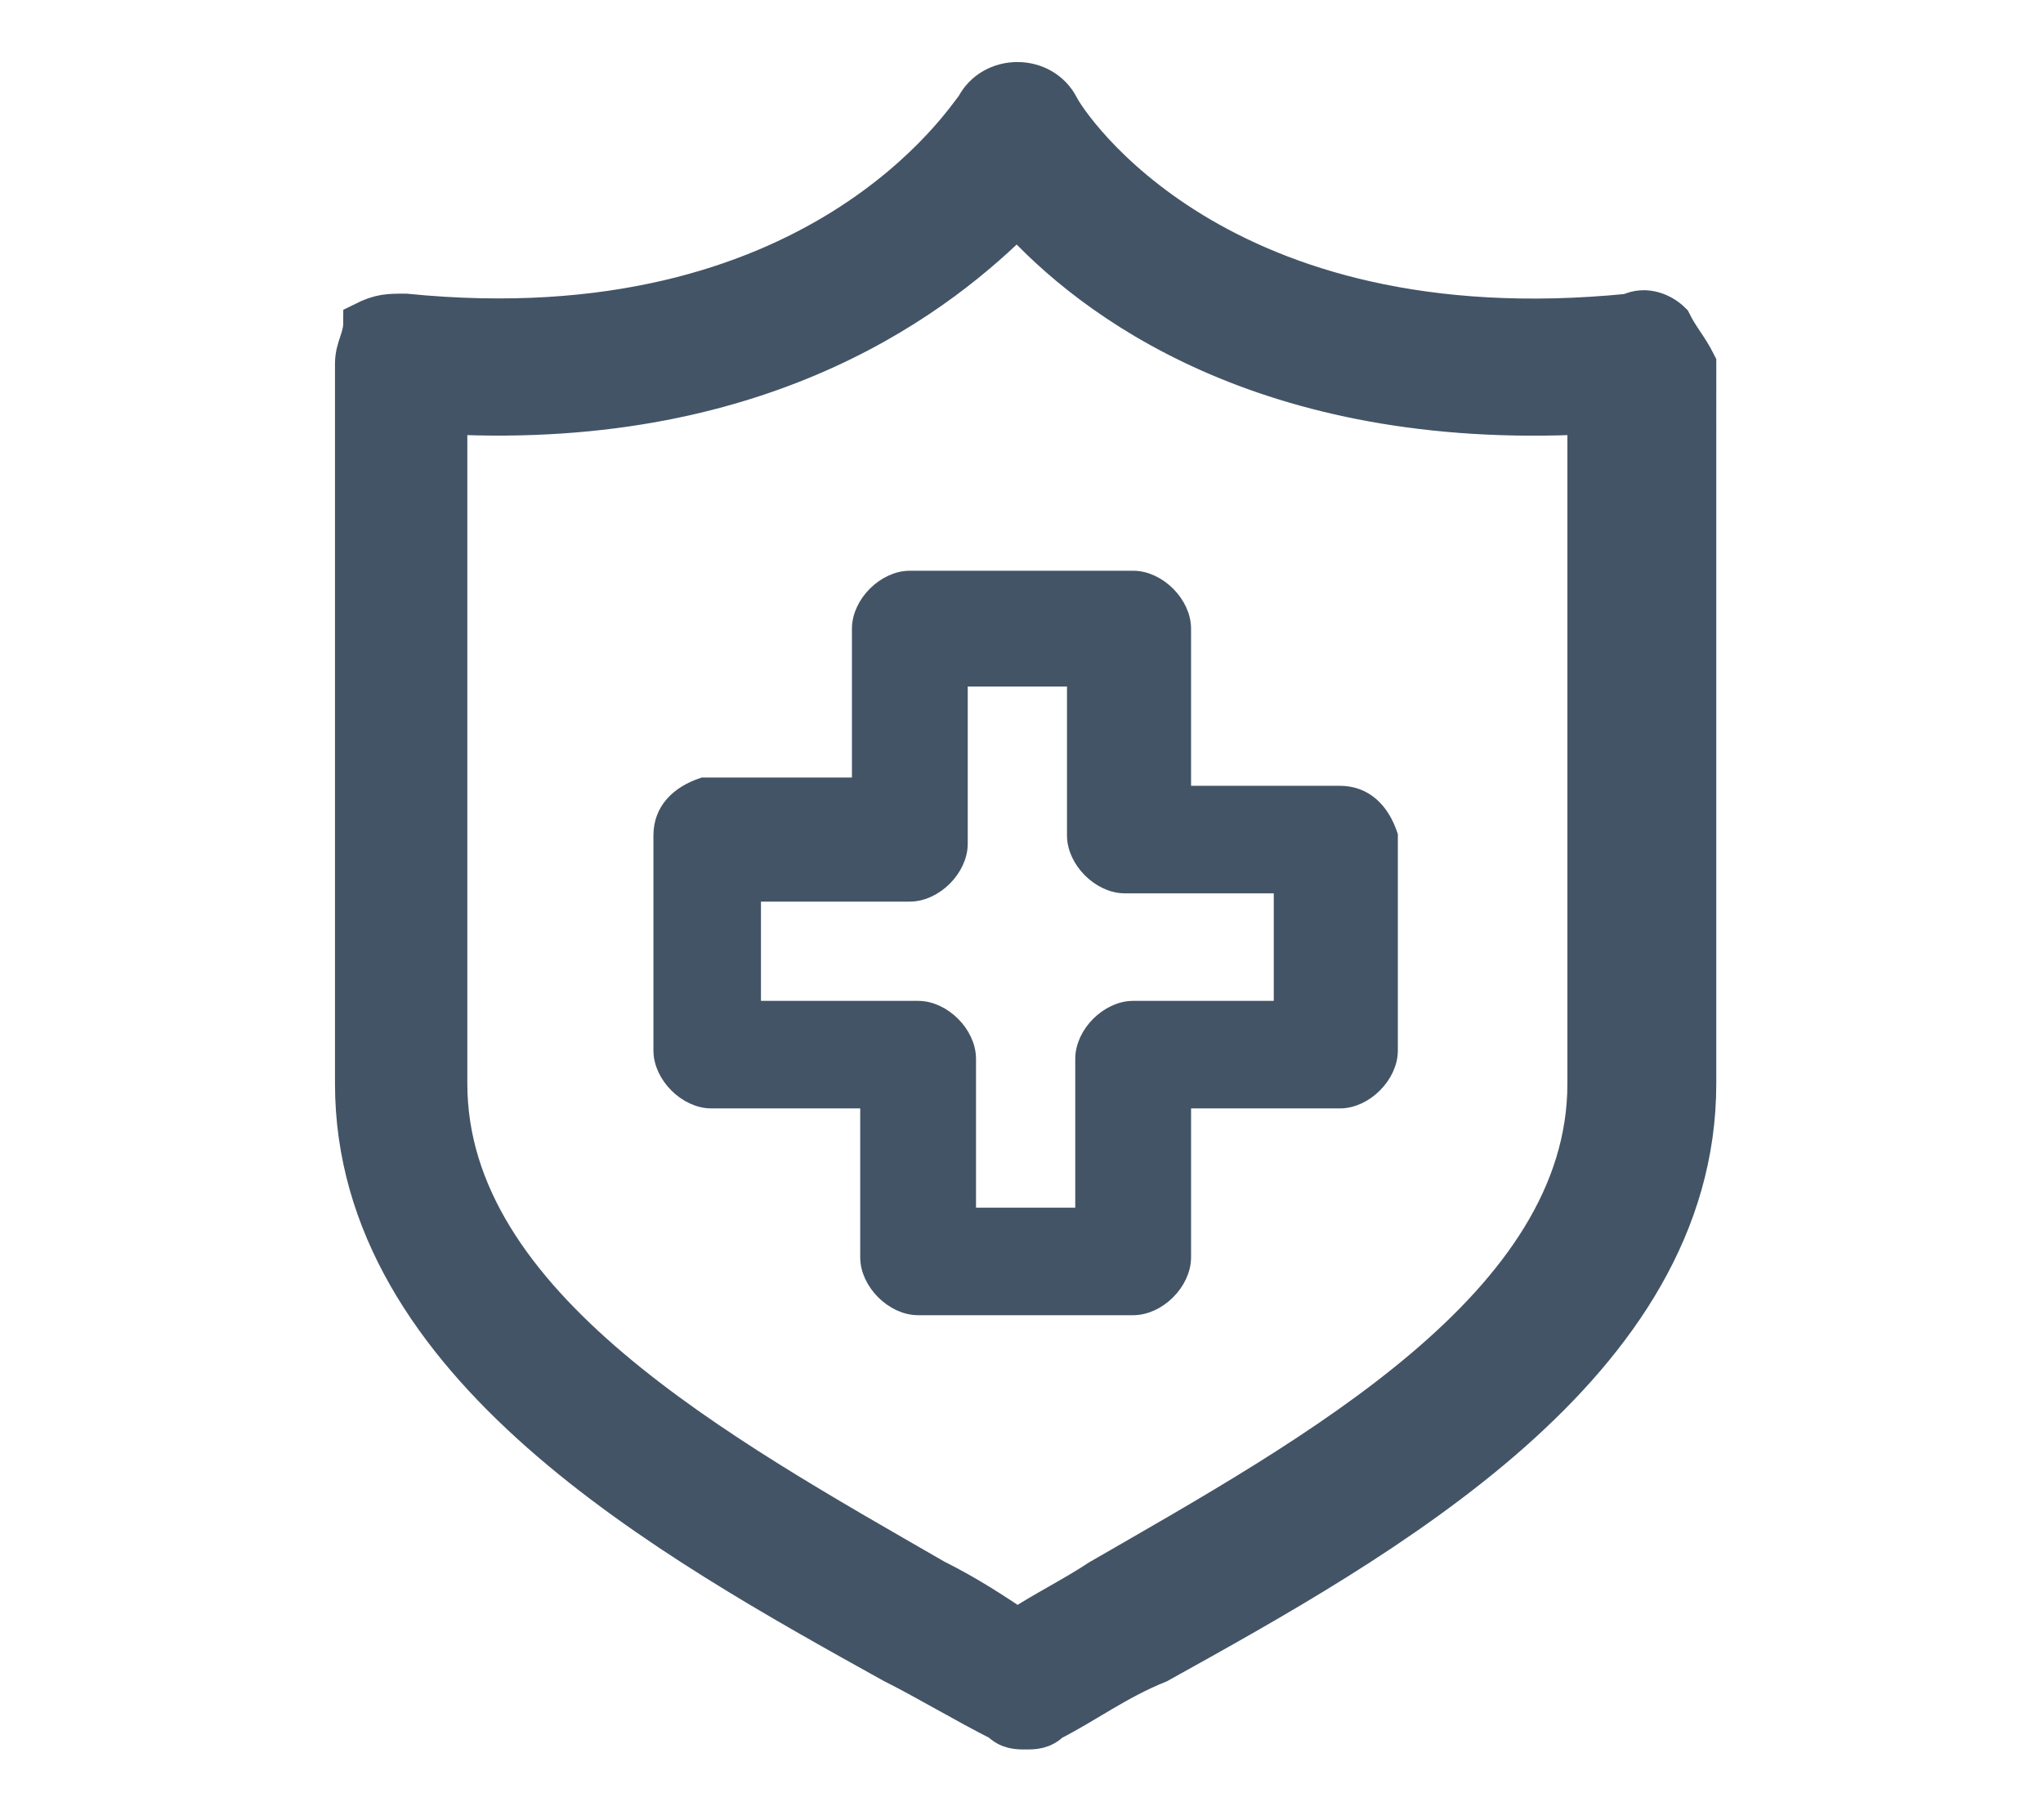
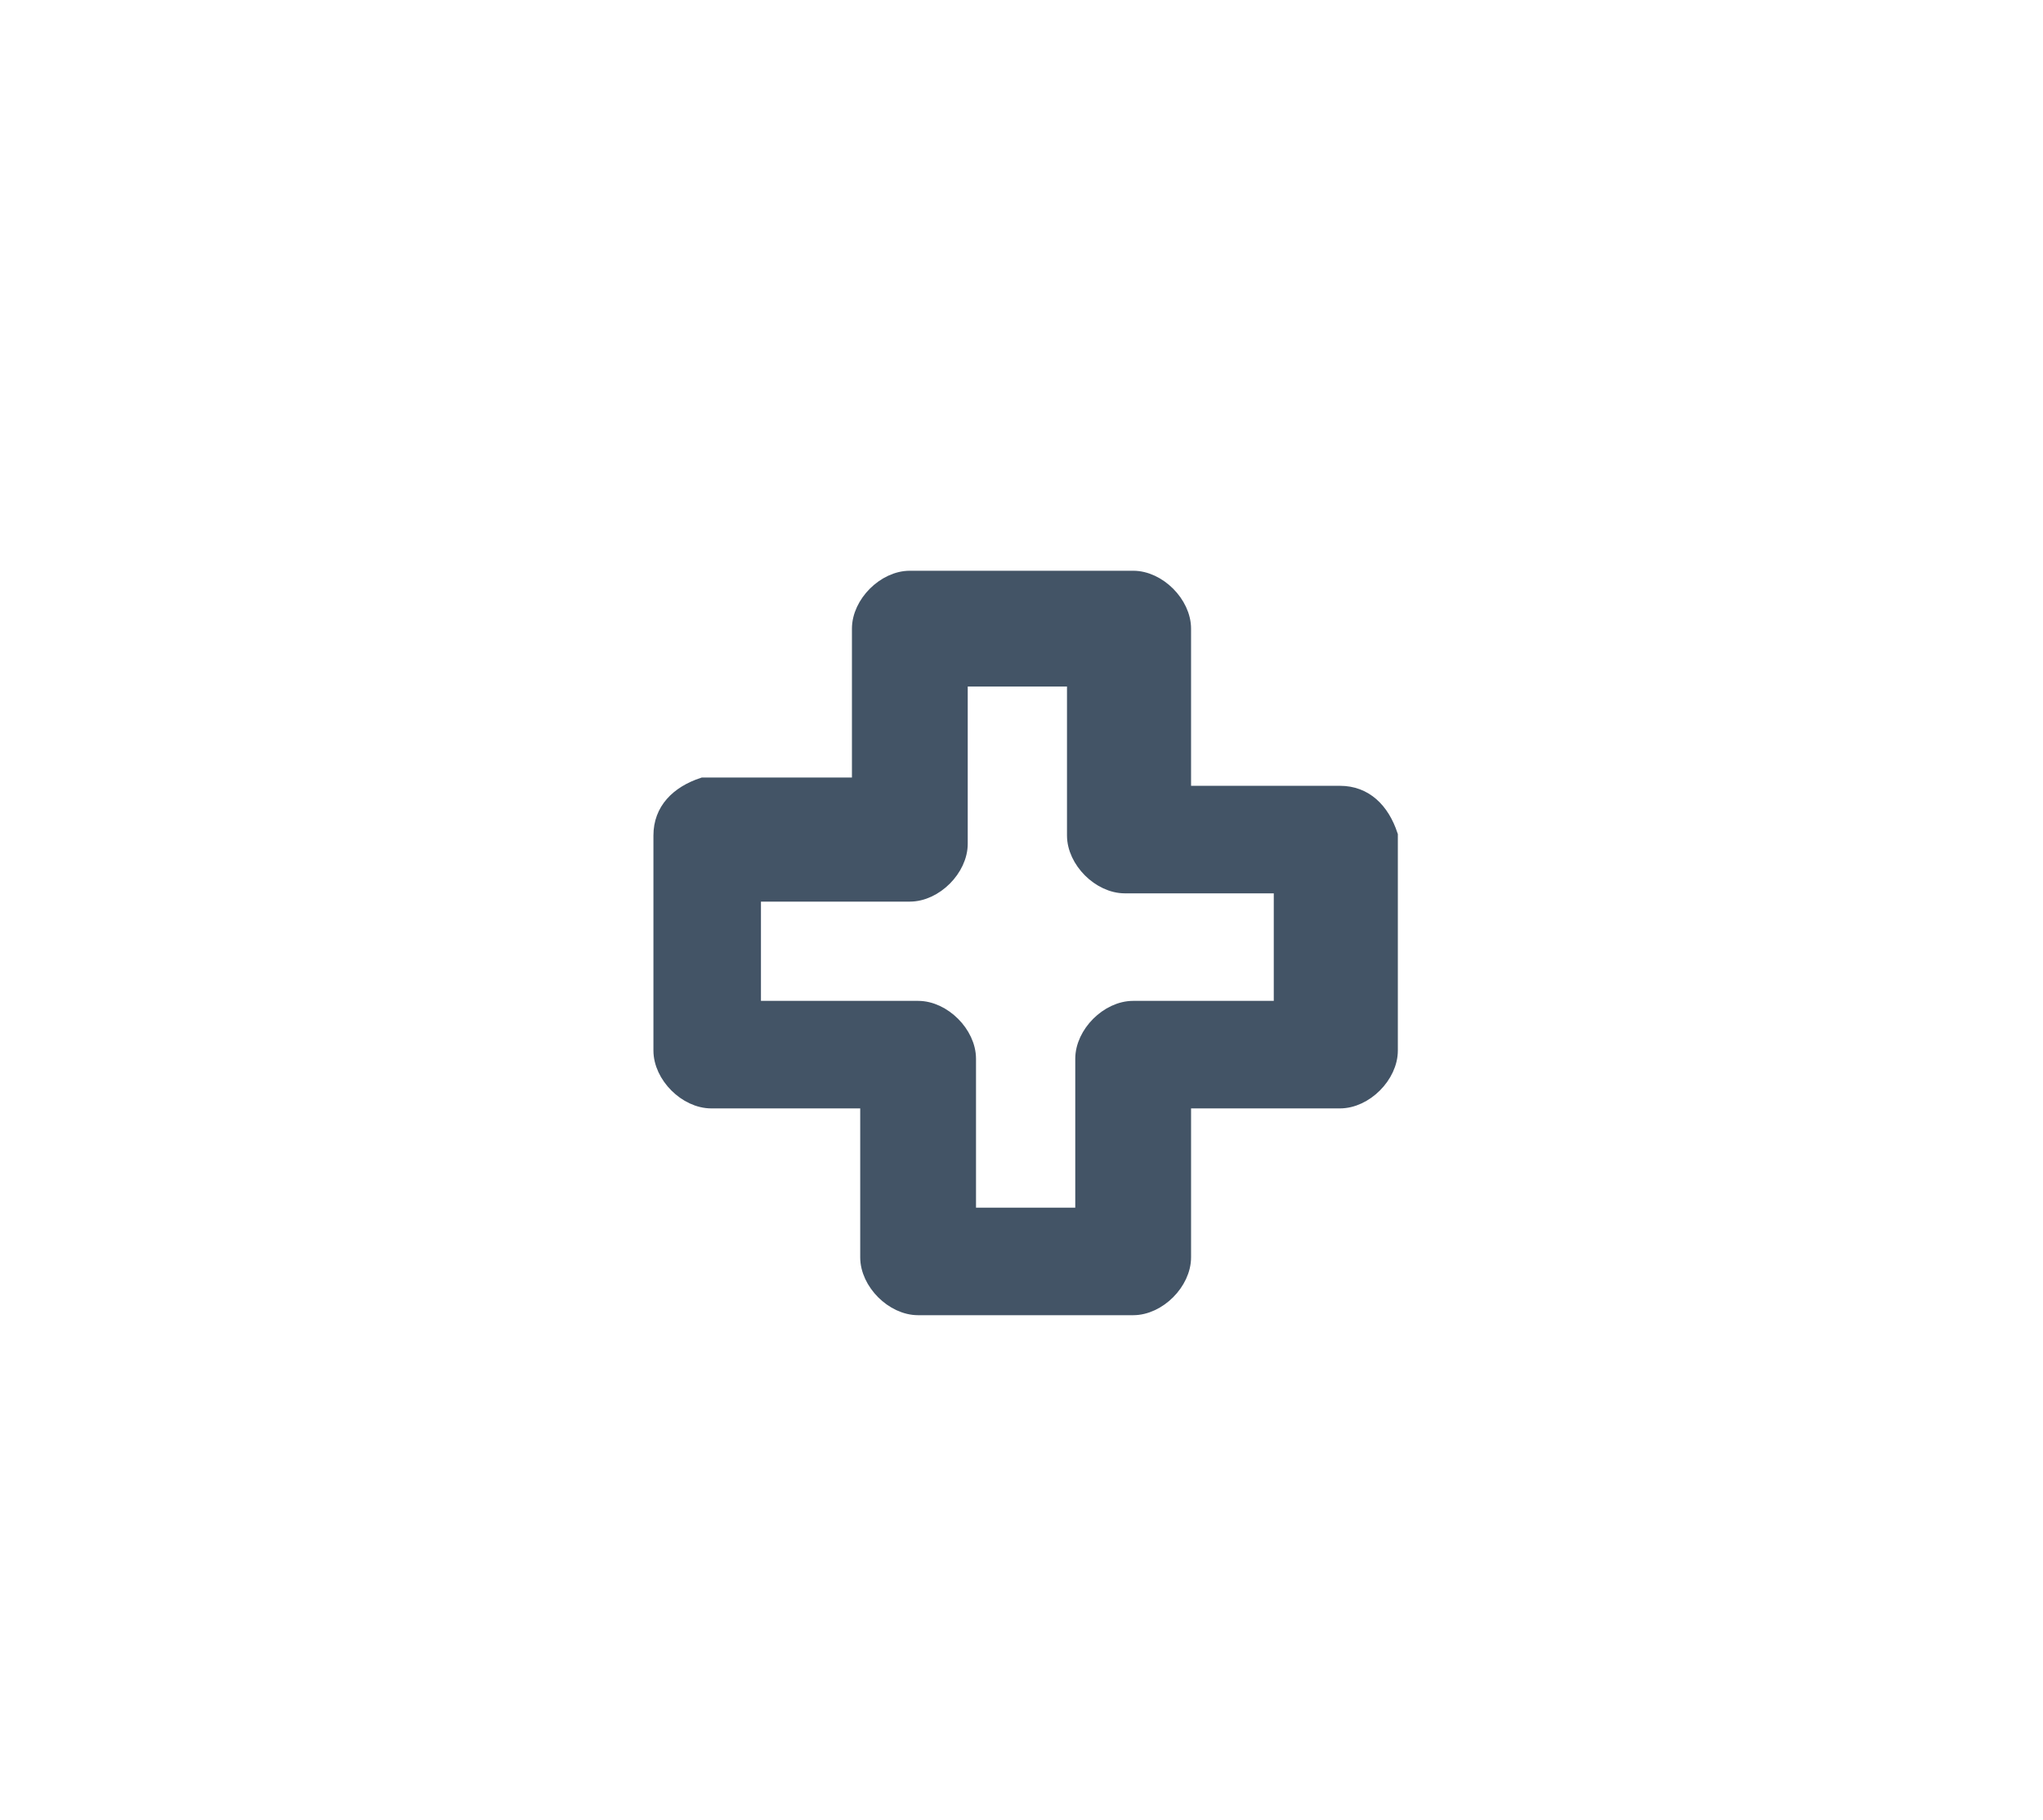
<svg xmlns="http://www.w3.org/2000/svg" version="1.1" id="Calque_1" x="0px" y="0px" viewBox="0 0 24.7 22" style="enable-background:new 0 0 24.7 22;" xml:space="preserve">
  <style type="text/css">
	.st0{fill:#435466;stroke:#435466;stroke-width:0.5;stroke-miterlimit:10;}
	.st1{fill:#435466;stroke:#435466;stroke-width:0.2;stroke-miterlimit:10;}
</style>
-   <path class="st0" d="M20.2,3.9c-0.1-0.1-0.3-0.2-0.5-0.1c-5,0.5-6.8-2.3-6.9-2.5c-0.1-0.2-0.3-0.3-0.5-0.3c0,0,0,0,0,0  c-0.2,0-0.4,0.1-0.5,0.3c-0.1,0.1-1.9,3-6.9,2.5c-0.2,0-0.3,0-0.5,0.1C4.4,4.1,4.3,4.2,4.3,4.4v8.7c0,3.4,3.8,5.5,6.5,7  c0.4,0.2,0.9,0.5,1.3,0.7c0.1,0.1,0.2,0.1,0.3,0.1c0.1,0,0.2,0,0.3-0.1c0.4-0.2,0.8-0.5,1.3-0.7c2.7-1.5,6.5-3.6,6.5-7V4.4  C20.4,4.2,20.3,4.1,20.2,3.9z M19.2,13.1c0,2.7-3.3,4.5-5.9,6c-0.3,0.2-0.7,0.4-1,0.6c-0.3-0.2-0.6-0.4-1-0.6  c-2.6-1.5-5.9-3.3-5.9-6V5c3.9,0.2,6-1.5,6.9-2.4c0.9,1,3,2.6,6.9,2.4V13.1z" />
  <path class="st1" d="M16.2,9.6h-1.9V7.6c0-0.3-0.3-0.6-0.6-0.6H11c-0.3,0-0.6,0.3-0.6,0.6v1.9H8.5C8.2,9.6,8,9.8,8,10.1v2.6  c0,0.3,0.3,0.6,0.6,0.6h1.9v1.9c0,0.3,0.3,0.6,0.6,0.6h2.6c0.3,0,0.6-0.3,0.6-0.6v-1.9h1.9c0.3,0,0.6-0.3,0.6-0.6v-2.6  C16.7,9.8,16.5,9.6,16.2,9.6z M15.6,12.2h-1.9c-0.3,0-0.6,0.3-0.6,0.6v1.9h-1.4v-1.9c0-0.3-0.3-0.6-0.6-0.6H9.1v-1.4H11  c0.3,0,0.6-0.3,0.6-0.6V8.2h1.4v1.9c0,0.3,0.3,0.6,0.6,0.6h1.9V12.2z" />
</svg>